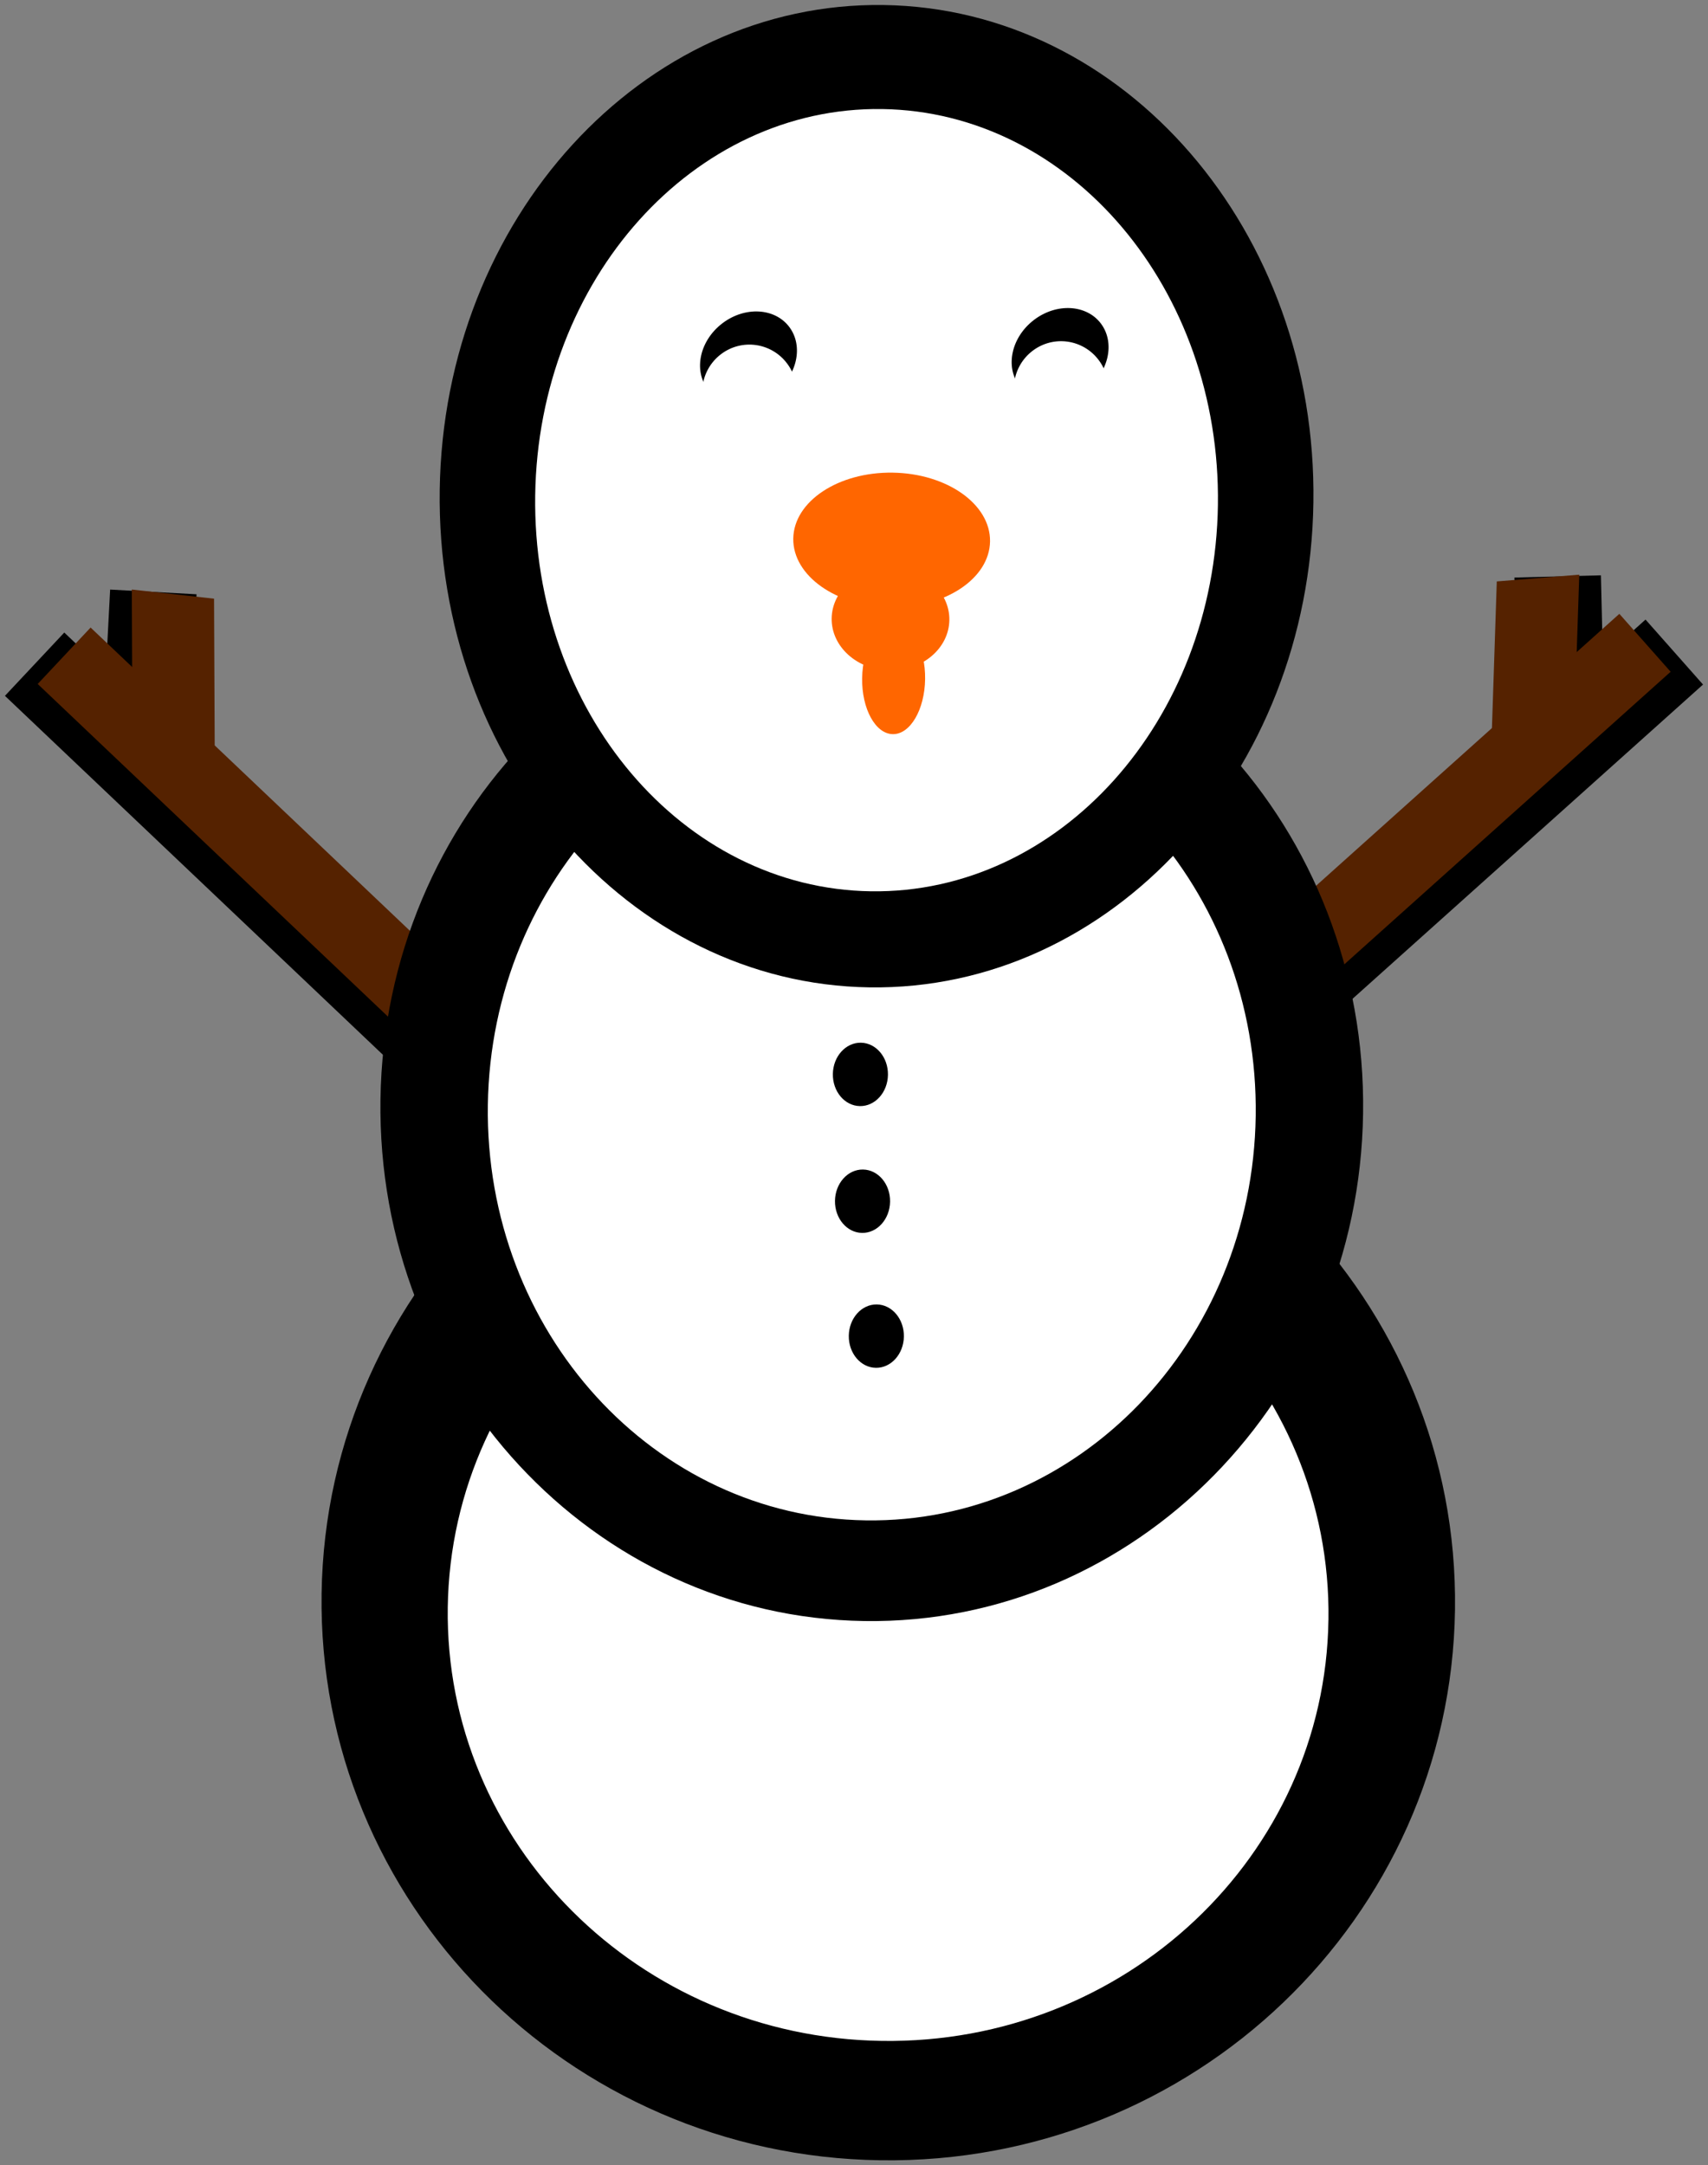
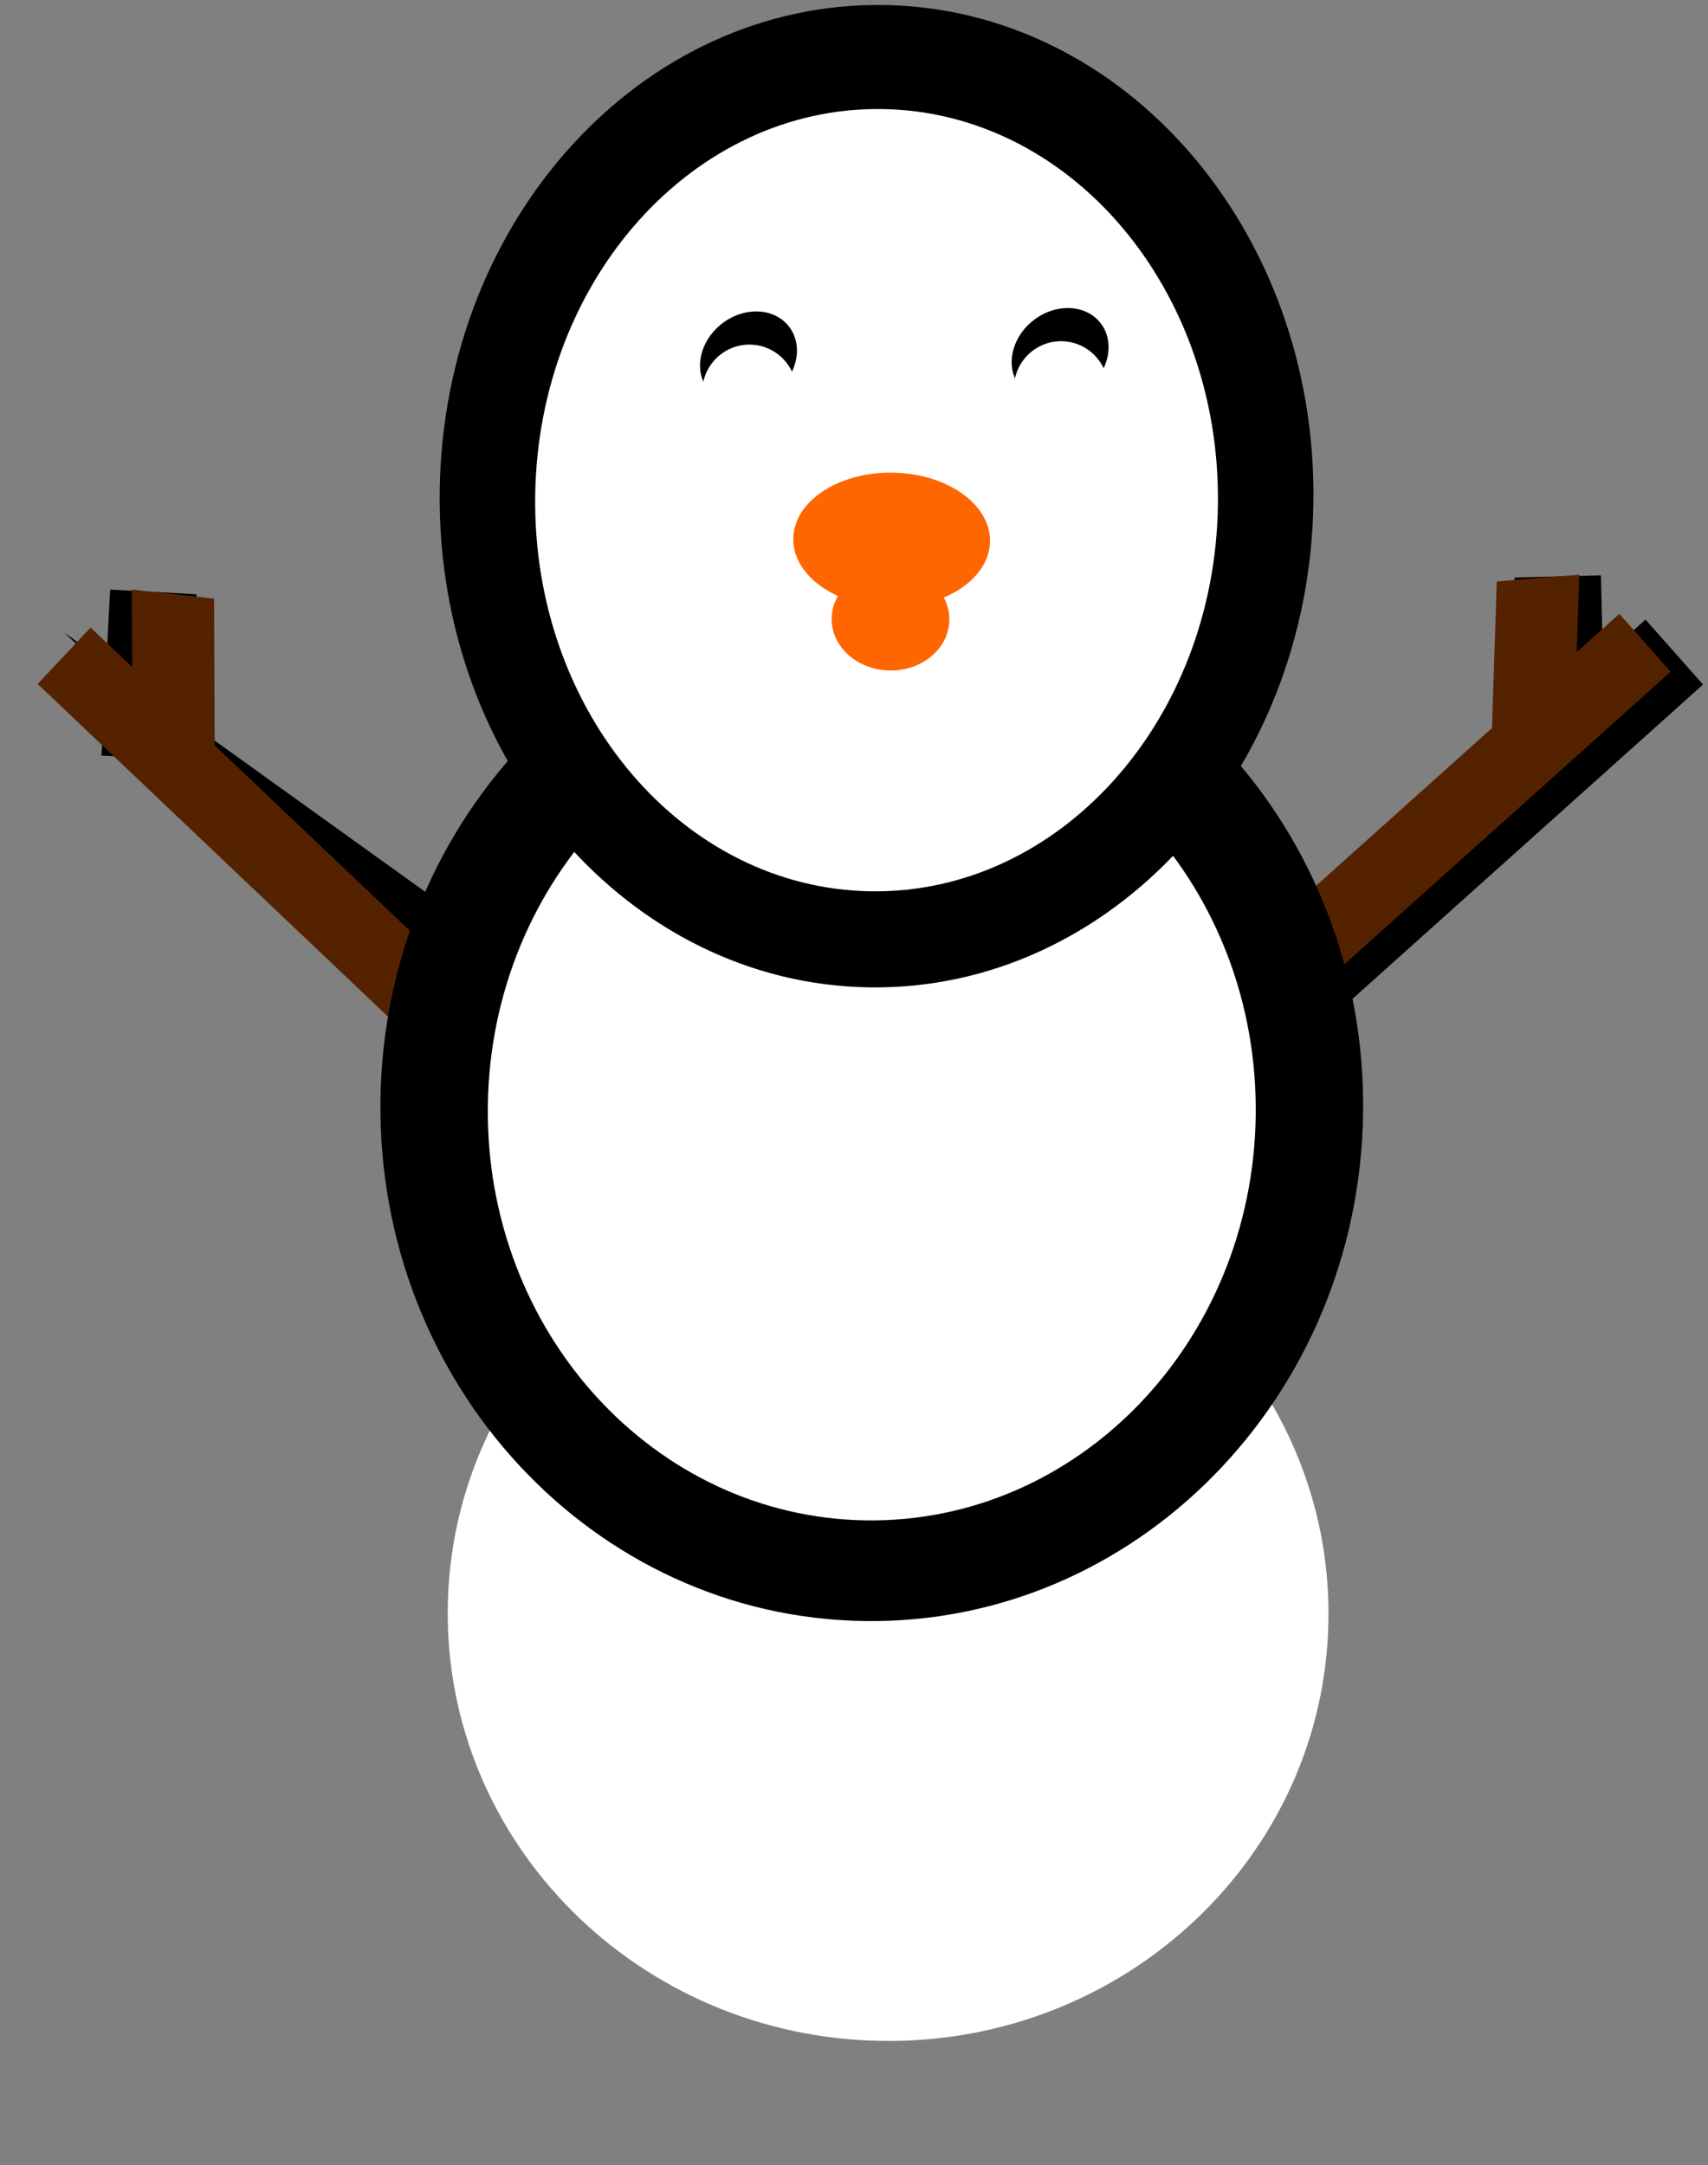
<svg xmlns="http://www.w3.org/2000/svg" viewBox="0 0 505.62 640.81">
  <rect x="0" y="0" width="505.62" height="640.81" fill="#808080" stroke="none" />
  <g color="#000">
    <path d="M487.126 183.36l17.022 19.23-139.212 124.785-17.022-19.229z" />
    <path d="M473.922 170.262l1.164 49.182-25.608.658-1.165-49.182z" />
    <g fill="#520">
      <path d="M479.379 181.66l15.177 17.145L355.343 323.59l-15.177-17.144z" />
      <path d="M467.509 170.068l-1.523 46.147-24.416 2.006 1.523-46.147z" />
    </g>
  </g>
  <g color="#000">
-     <path d="M19.028 187.199L1.462 205.932l135.584 128.72 17.566-18.734z" />
+     <path d="M19.028 187.199l135.584 128.72 17.566-18.734z" />
    <path d="M32.602 174.483l-2.572 49.129 25.58 1.39 2.571-49.128z" />
    <g fill="#520">
      <path d="M26.821 185.72l-15.662 16.703 135.584 128.72 15.661-16.703z" />
      <path d="M39.018 174.473l.201 46.172 24.349 2.703-.202-46.171z" />
    </g>
  </g>
  <g color="#000">
-     <path d="M430.722 476.431c-1.307 91.292-77.477 164.219-170.127 162.892S93.894 562.918 95.201 471.63s77.476-164.219 170.126-162.892S432.03 385.142 430.722 476.43z" />
    <path d="M393.257 479.395c-1 69.85-60.172 125.633-132.168 124.603-71.987-1.03-129.538-58.491-128.538-128.335 1-69.852 60.172-125.642 132.168-124.611 71.994 1.03 129.547 58.489 128.547 128.335z" fill="#fff" />
  </g>
  <g color="#000">
    <path d="M403.515 329.497c-1.204 84.127-67.298 151.392-147.623 150.242-80.327-1.15-144.467-70.281-143.263-154.406 1.205-84.127 67.299-151.392 147.624-150.242 80.327 1.15 144.466 70.281 143.262 154.406z" />
    <path d="M371.725 330.277c-.959 66.992-52.621 120.567-115.39 119.668-62.769-.898-112.875-55.934-111.916-122.922.96-66.992 52.621-120.568 115.39-119.67 62.77.9 112.875 55.935 111.916 122.924z" fill="#fff" />
    <path d="M388.805 148.698c-1.15 80.282-59.979 144.532-131.398 143.51-71.42-1.023-128.385-66.933-127.236-147.212C131.321 64.714 190.15.463 261.569 1.486c71.42 1.022 128.385 66.933 127.236 147.212z" />
    <path d="M360.539 149.471c-.916 63.93-46.9 115.104-102.71 114.305-55.81-.799-100.31-53.271-99.394-117.198.915-63.93 46.9-115.103 102.709-114.305 55.81.8 100.31 53.272 99.395 117.198z" fill="#fff" />
    <path d="M293.081 160.224c-.157 11.007-13.325 19.743-29.41 19.512s-28.998-9.339-28.84-20.346 13.325-19.742 29.41-19.512 28.998 9.34 28.84 20.346z" fill="#f60" />
    <path d="M281.039 183.501c-.12 8.386-8.017 15.073-17.638 14.935s-17.324-7.047-17.204-15.433c.12-8.386 8.017-15.073 17.638-14.936s17.324 7.048 17.204 15.434z" fill="#f60" />
-     <path d="M273.86 200.987c-.13 9.065-4.408 16.353-9.556 16.28-5.147-.075-9.215-7.482-9.086-16.546s4.408-16.353 9.556-16.279c5.147.074 9.215 7.481 9.085 16.545z" fill="#f60" />
    <path d="M321.558 115.243c-6.672 5.08-15.542 4.591-19.811-1.088-4.27-5.68-2.323-14.402 4.349-19.48 6.672-5.08 15.542-4.592 19.812 1.088 4.27 5.68 2.322 14.401-4.35 19.48z" />
    <path d="M322.531 126.258c-6.157 4.686-14.922 3.464-19.579-2.73-4.656-6.194-3.44-15.015 2.717-19.701 6.157-4.687 14.922-3.465 19.578 2.73 4.657 6.194 3.44 15.014-2.716 19.7z" fill="#fff" />
    <path d="M229.307 116.25c-6.672 5.078-15.542 4.59-19.812-1.089-4.27-5.68-2.322-14.401 4.35-19.48 6.672-5.08 15.541-4.591 19.811 1.088 4.27 5.68 2.322 14.402-4.35 19.48z" />
    <path d="M230.28 127.264c-6.157 4.687-14.923 3.464-19.579-2.73-4.657-6.194-3.44-15.014 2.716-19.7 6.157-4.688 14.923-3.465 19.579 2.729 4.657 6.194 3.44 15.015-2.716 19.701z" fill="#fff" />
-     <path d="M262.86 318.083c-.073 5.18-3.785 9.326-8.289 9.261s-8.095-4.315-8.02-9.495c.073-5.18 3.785-9.326 8.289-9.262s8.095 4.316 8.02 9.496zM263.489 355.612c-.074 5.18-3.786 9.327-8.29 9.262s-8.095-4.315-8.02-9.495c.074-5.18 3.785-9.327 8.289-9.262s8.095 4.315 8.02 9.495zM267.578 395.537c-.074 5.18-3.785 9.326-8.29 9.262s-8.094-4.316-8.02-9.495c.074-5.18 3.785-9.327 8.29-9.262s8.094 4.315 8.02 9.495z" />
  </g>
</svg>